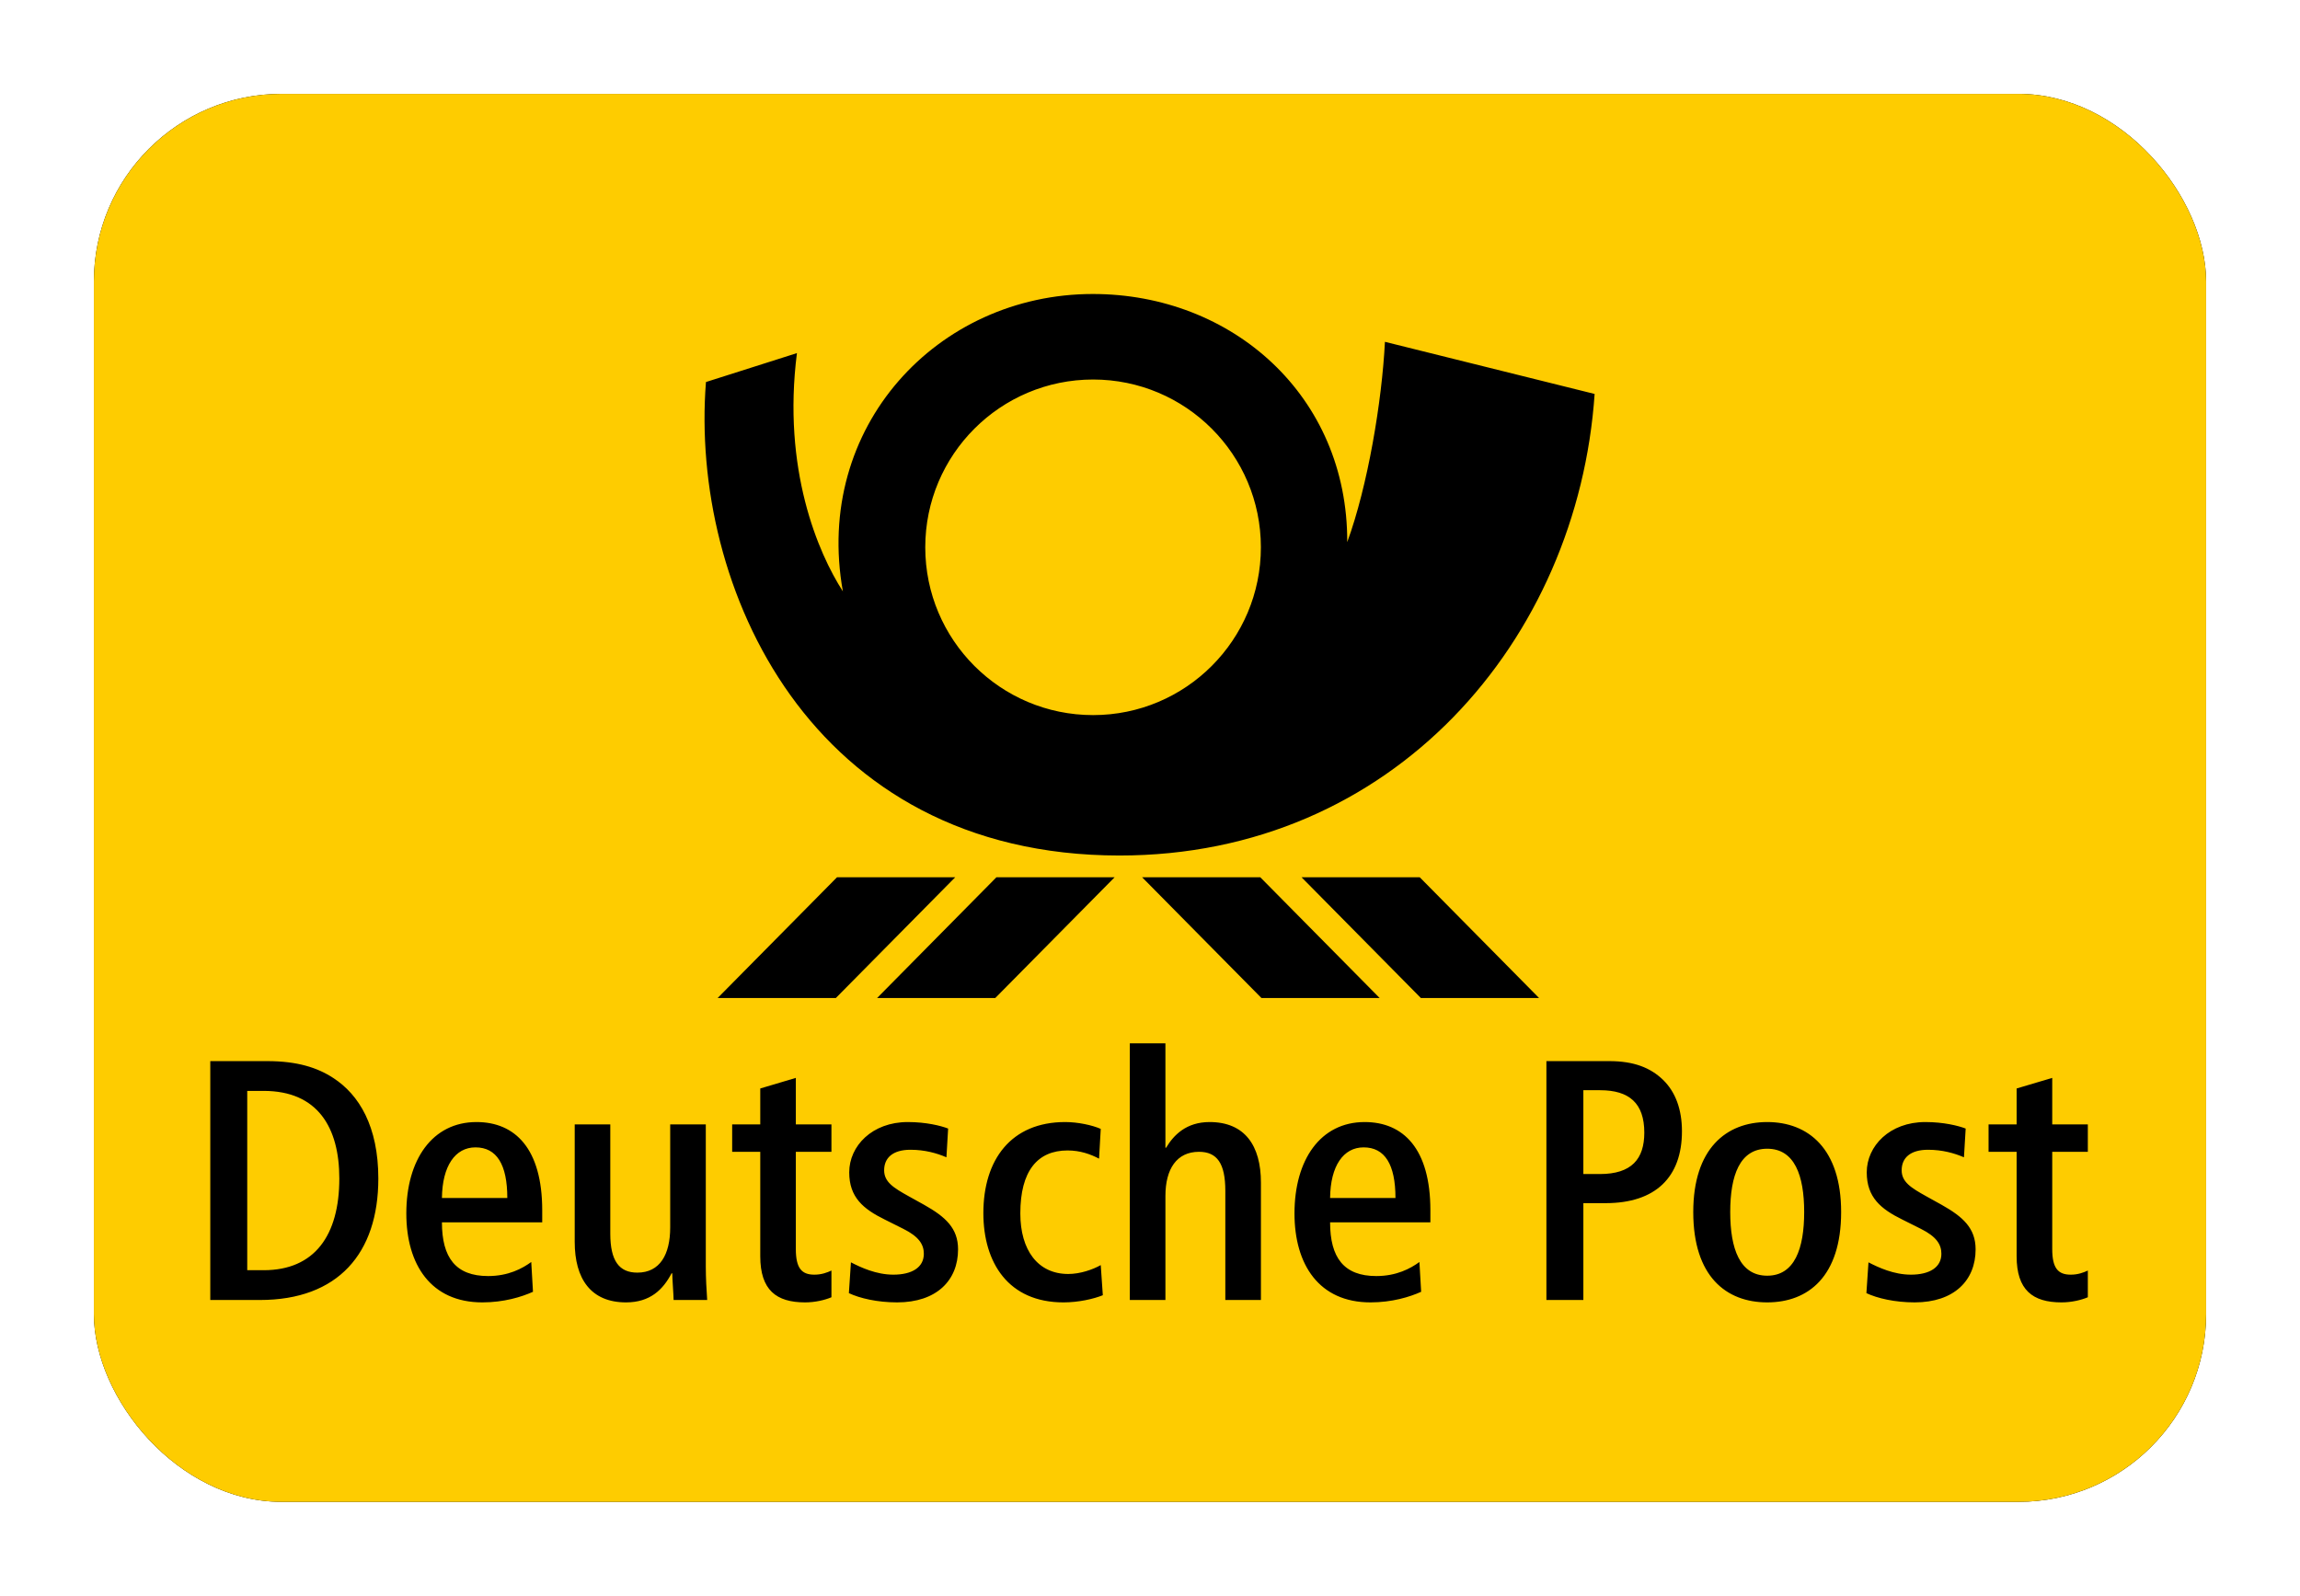
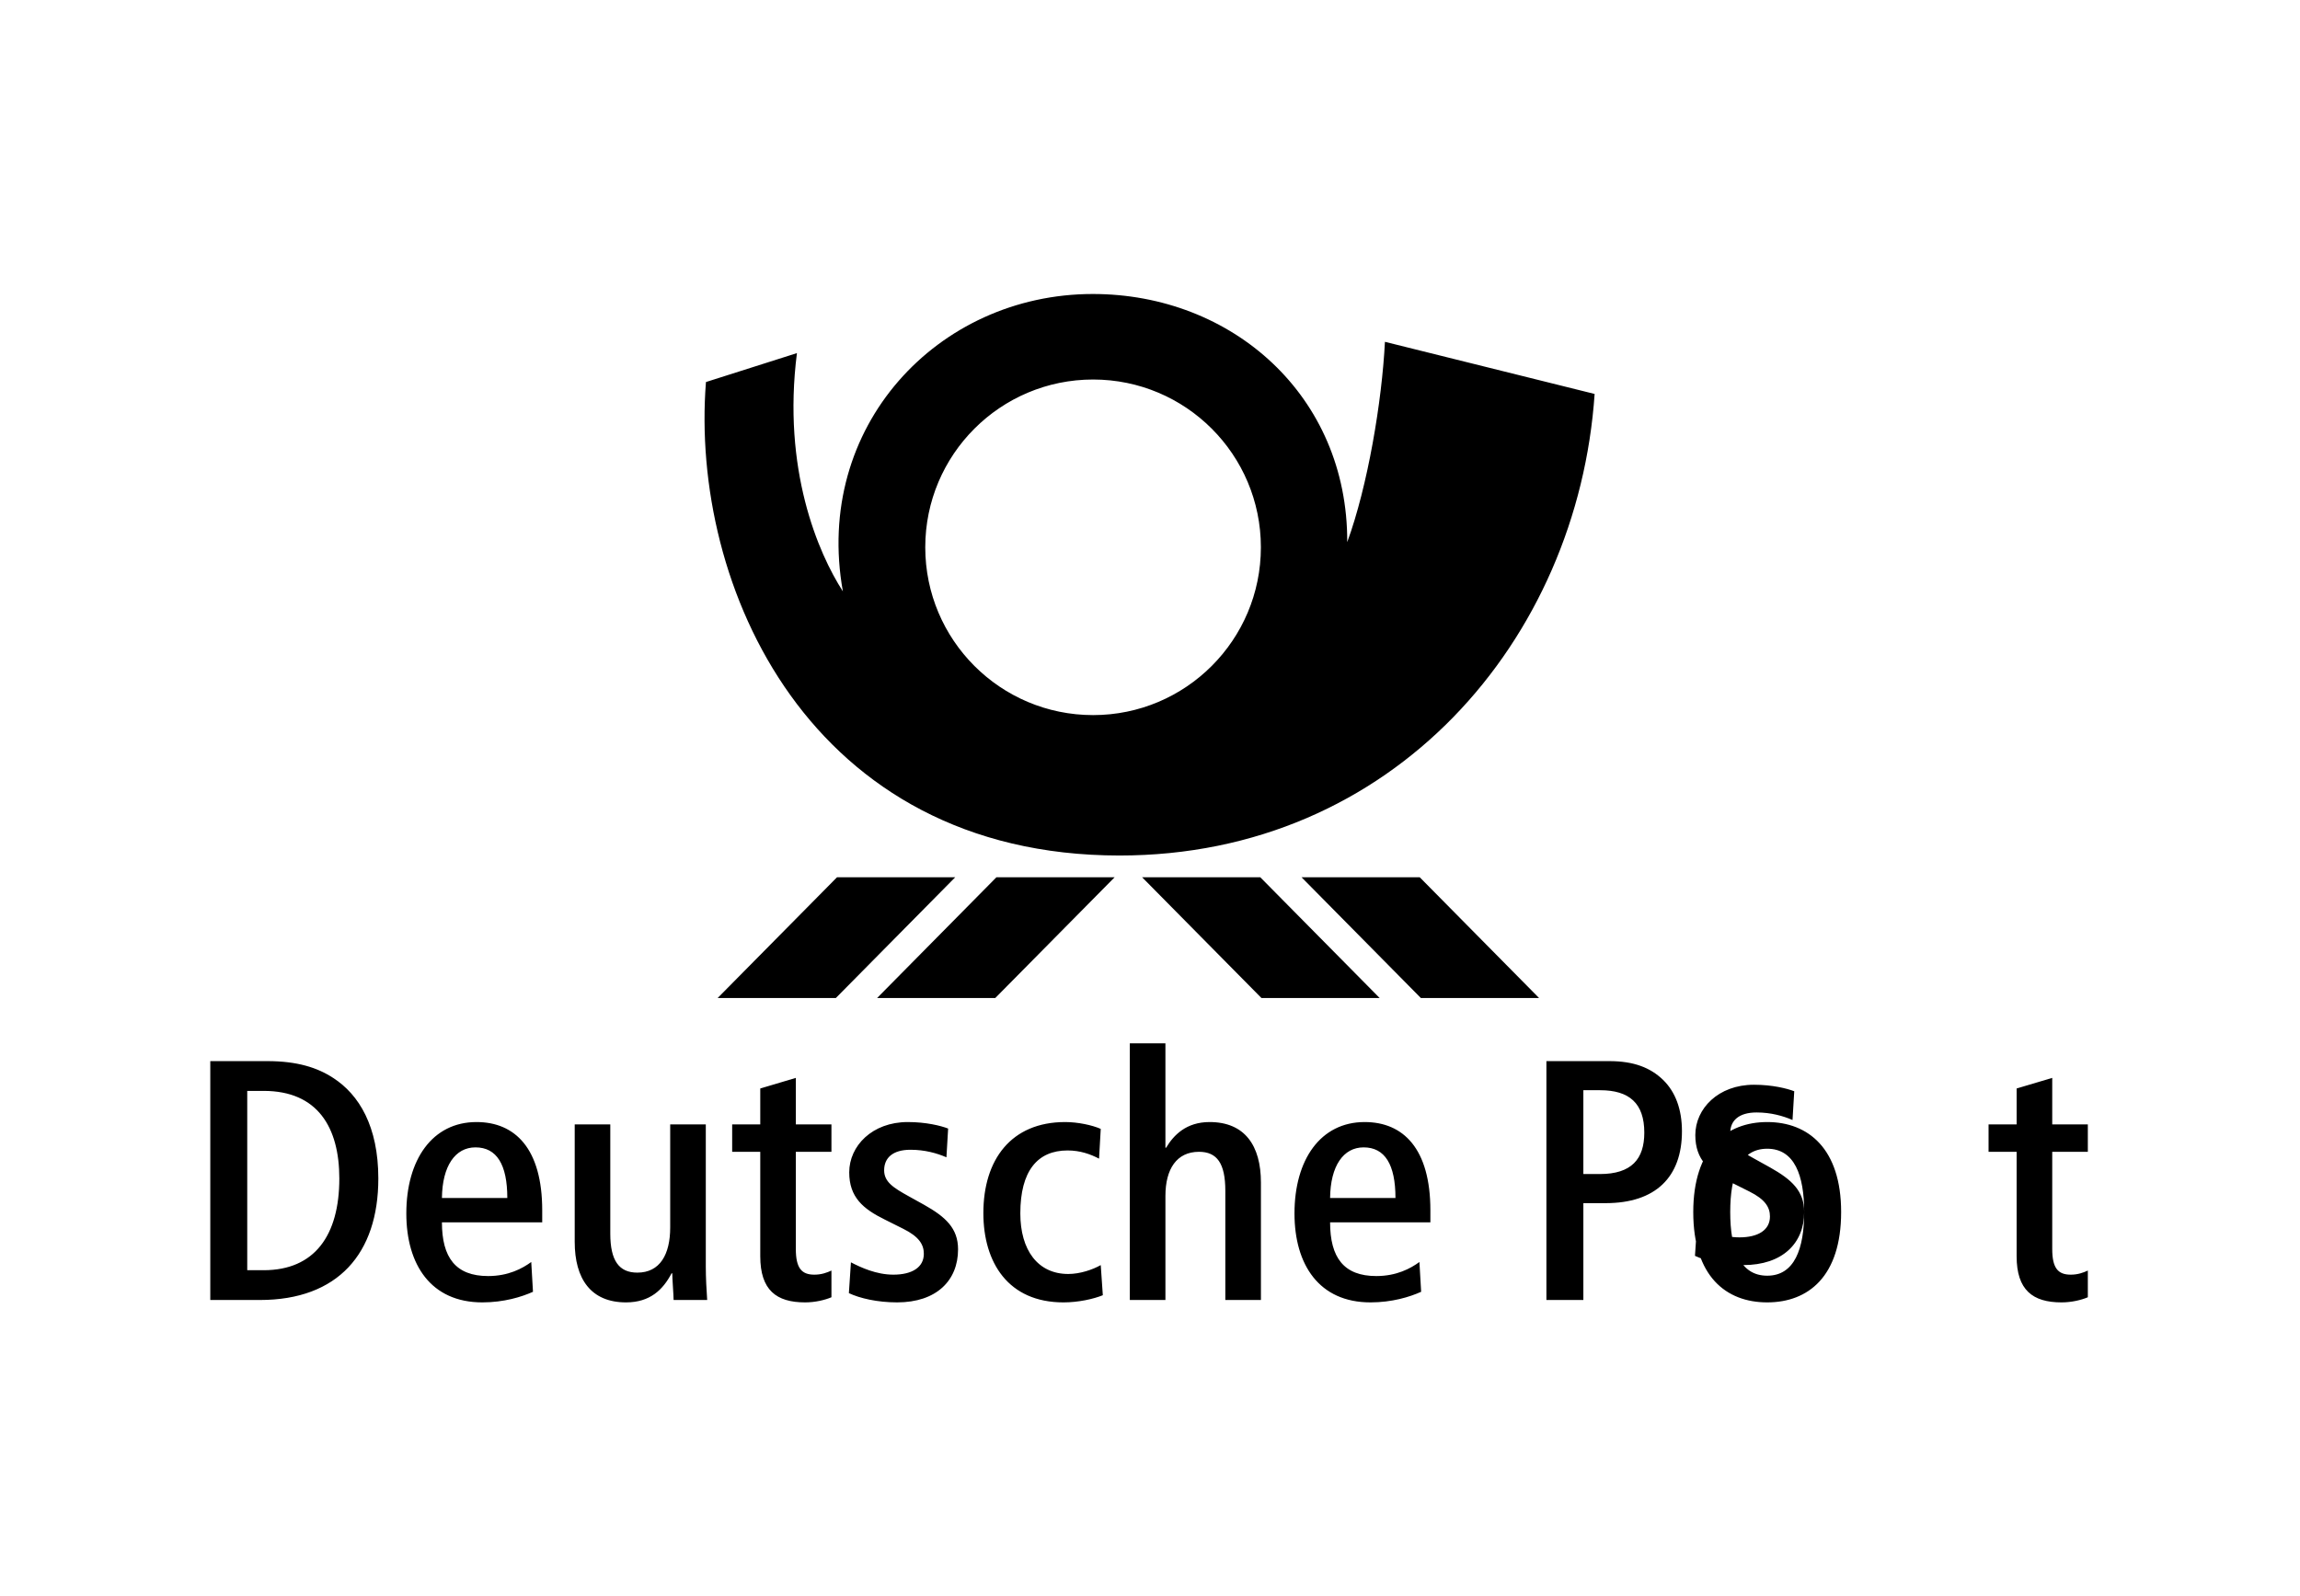
<svg xmlns="http://www.w3.org/2000/svg" xmlns:xlink="http://www.w3.org/1999/xlink" width="980" height="680" viewBox="0 0 980 680">
  <defs>
    <filter id="a" width="113.3%" height="120%" x="-6.7%" y="-10%" filterUnits="objectBoundingBox">
      <feMorphology in="SourceAlpha" operator="dilate" radius="2.5" result="shadowSpreadOuter1" />
      <feOffset in="shadowSpreadOuter1" result="shadowOffsetOuter1" />
      <feGaussianBlur in="shadowOffsetOuter1" result="shadowBlurOuter1" stdDeviation="17.5" />
      <feColorMatrix in="shadowBlurOuter1" values="0 0 0 0 0 0 0 0 0 0 0 0 0 0 0 0 0 0 0.5 0" />
    </filter>
-     <rect id="b" width="900" height="600" x="0" y="0" rx="80" />
  </defs>
  <g fill="none" fill-rule="evenodd">
    <g transform="translate(40 40)">
      <use xlink:href="#b" fill="#000" filter="url(#a)" />
      <use xlink:href="#b" fill="#FECC00" />
    </g>
    <g fill="#000" fill-rule="nonzero">
-       <path d="M424.574 373.83h50.364l-50.862 51.454H373.73zM356.65 373.83h50.363l-50.862 51.454h-50.365zM536.98 373.83h-50.347l50.845 51.454h50.364zM604.923 373.83H554.56l50.844 51.454h50.365zM574.039 231.014c8.722-23.792 14.798-60.01 16.063-85.35l89.345 22.216C672.294 272.75 593.63 364.607 476.95 364.569c-132.002-.06-183.015-114.805-176.152-201.77l38.766-12.326c-6.305 49.482 9.01 85.16 19.575 101.536-12.576-70.014 40.282-126.686 106.425-126.724 59.487-.037 108.701 43.4 108.474 105.73Zm-179.798 2.207c0 39.493 32.02 71.513 71.513 71.513 39.478 0 71.491-32.02 71.491-71.513 0-39.478-32.013-71.493-71.49-71.493-39.494 0-71.514 32.015-71.514 71.493ZM113.942 452.183H89.599V553.98h21.144c33.247 0 50.456-19.834 50.456-51.77 0-22.173-8.17-35.738-19.256-42.876-6.697-4.376-15.305-7.15-28.001-7.15Zm-1.593 12.693c23.033 0 32.232 15.603 32.232 37.335 0 24.21-10.514 39.076-32.232 39.076h-7.005v-76.41h7.005ZM231.032 520.877v-5.1c0-26.259-11.517-37.627-28-37.627-18.811 0-29.902 16.041-29.902 38.938 0 21.867 10.5 37.91 32.381 37.91 9.185 0 16.764-2.332 21.586-4.515l-.738-12.693c-3.789 2.771-9.762 5.987-18.373 5.987-13.844 0-19.684-7.889-19.684-22.9h42.73Zm-14.876-10.364h-27.854c.15-13.698 5.691-21.572 14.289-21.572 9.038 0 13.565 7.287 13.565 21.572ZM301.321 553.98c-.295-4.38-.59-9.334-.59-14.288v-60.527h-15.168v43.895c0 11.518-4.367 19.257-13.998 19.257-7.725 0-11.527-4.968-11.527-16.632v-46.52h-15.159v50.028c0 15.748 6.856 25.806 21.868 25.806 10.218 0 15.76-5.398 19.403-12.4h.296c0 2.196.573 9.48.573 11.382h14.302ZM354.266 552.815v-11.381c-1.901.883-4.23 1.752-7.297 1.752-5.396 0-7.875-2.771-7.875-10.938v-41.42h15.172v-11.663h-15.172v-19.831l-15.157 4.513v15.318h-11.97v11.664h11.97v44.486c0 14.435 6.842 19.684 19.096 19.684 4.377 0 8.462-1.018 11.233-2.184ZM408.219 532.394c0-9.038-5.395-13.861-14.435-18.961l-6.564-3.643c-6.56-3.64-10.496-6.12-10.496-11.087 0-5.25 3.64-8.743 11.22-8.743 6.133 0 11.235 1.46 15.321 3.211l.723-12.25c-3.056-1.18-9.335-2.771-17.21-2.771-15.171 0-24.933 10.203-24.933 21.436 0 10.645 5.973 15.603 15.161 20.125l7.875 3.94c6.72 3.348 8.754 6.706 8.754 10.644 0 5.824-5.1 8.89-12.975 8.89-7.297 0-13.857-3.066-18.088-5.25l-.873 13.125c4.662 2.197 12.106 3.939 20.556 3.939 16.78 0 25.964-9.334 25.964-22.605ZM469.897 551.943l-.883-12.839c-3.348 1.898-8.743 3.79-13.847 3.79-12.989 0-20.421-10.204-20.421-25.807 0-18.089 7.296-26.832 20.125-26.832 5.4 0 9.776 1.592 13.42 3.494l.723-12.683c-3.644-1.606-9.763-2.916-15.158-2.916-23.046 0-34.857 16.04-34.857 38.791C419 538.086 429.645 555 453.12 555c6.428 0 12.842-1.46 16.778-3.056ZM537.265 553.98v-50.027c0-15.75-6.857-25.803-21.878-25.803-9.911 0-15.308 5.542-18.52 10.937h-.295v-44.483H481.4v109.377h15.172v-44.337c0-11.518 4.818-18.815 14.299-18.815 7.728 0 11.222 4.968 11.222 16.631v46.52h15.172ZM609.467 520.877v-5.1c0-26.259-11.528-37.627-28-37.627-18.811 0-29.902 16.041-29.902 38.938 0 21.867 10.499 37.91 32.38 37.91 9.186 0 16.765-2.332 21.587-4.515l-.737-12.693c-3.79 2.771-9.762 5.987-18.374 5.987-13.858 0-19.685-7.889-19.685-22.9h42.731Zm-14.876-10.364h-27.855c.136-13.698 5.682-21.572 14.29-21.572 9.039 0 13.565 7.287 13.565 21.572ZM716.657 482.085c0-9.334-2.77-16.778-8.02-21.88-5.396-5.247-12.547-8.021-22.9-8.021h-26.833V553.98h15.746v-41.27h9.48c21.29 0 32.527-11.088 32.527-30.626Zm-34.856-17.5c12.387 0 18.815 5.54 18.815 18.077 0 11.234-5.4 17.647-18.961 17.647h-7.005v-35.725h7.151ZM784.482 516.5c0-26.982-13.996-38.35-31.498-38.35-17.5 0-31.508 11.368-31.508 38.35 0 27.423 14.008 38.498 31.508 38.498 17.502 0 31.498-11.075 31.498-38.499Zm-15.748 0c0 15.599-4.086 27.127-15.75 27.127-11.673 0-15.758-11.528-15.758-27.128 0-15.599 4.085-26.981 15.758-26.981 11.664 0 15.75 11.382 15.75 26.981ZM841.78 532.394c0-9.038-5.395-13.861-14.445-18.961l-6.564-3.643c-6.56-3.64-10.499-6.12-10.499-11.087 0-5.25 3.658-8.743 11.236-8.743 6.118 0 11.222 1.46 15.307 3.211l.734-12.25c-3.067-1.18-9.33-2.771-17.206-2.771-15.172 0-24.947 10.203-24.947 21.436 0 10.645 5.986 15.603 15.171 20.125l7.875 3.94c6.71 3.348 8.757 6.706 8.757 10.644 0 5.824-5.114 8.89-12.988 8.89-7.287 0-13.847-3.066-18.078-5.25l-.884 13.125c4.673 2.197 12.106 3.939 20.567 3.939 16.778 0 25.964-9.334 25.964-22.605ZM889.599 552.815v-11.381c-1.902.883-4.231 1.752-7.297 1.752-5.395 0-7.874-2.771-7.874-10.938v-41.42h15.17v-11.663h-15.17v-19.831l-15.172 4.513v15.318H847.3v11.664h11.956v44.486c0 14.435 6.855 19.684 19.11 19.684 4.378 0 8.462-1.018 11.233-2.184Z" />
+       <path d="M424.574 373.83h50.364l-50.862 51.454H373.73zM356.65 373.83h50.363l-50.862 51.454h-50.365zM536.98 373.83h-50.347l50.845 51.454h50.364zM604.923 373.83H554.56l50.844 51.454h50.365zM574.039 231.014c8.722-23.792 14.798-60.01 16.063-85.35l89.345 22.216C672.294 272.75 593.63 364.607 476.95 364.569c-132.002-.06-183.015-114.805-176.152-201.77l38.766-12.326c-6.305 49.482 9.01 85.16 19.575 101.536-12.576-70.014 40.282-126.686 106.425-126.724 59.487-.037 108.701 43.4 108.474 105.73Zm-179.798 2.207c0 39.493 32.02 71.513 71.513 71.513 39.478 0 71.491-32.02 71.491-71.513 0-39.478-32.013-71.493-71.49-71.493-39.494 0-71.514 32.015-71.514 71.493ZM113.942 452.183H89.599V553.98h21.144c33.247 0 50.456-19.834 50.456-51.77 0-22.173-8.17-35.738-19.256-42.876-6.697-4.376-15.305-7.15-28.001-7.15Zm-1.593 12.693c23.033 0 32.232 15.603 32.232 37.335 0 24.21-10.514 39.076-32.232 39.076h-7.005v-76.41h7.005ZM231.032 520.877v-5.1c0-26.259-11.517-37.627-28-37.627-18.811 0-29.902 16.041-29.902 38.938 0 21.867 10.5 37.91 32.381 37.91 9.185 0 16.764-2.332 21.586-4.515l-.738-12.693c-3.789 2.771-9.762 5.987-18.373 5.987-13.844 0-19.684-7.889-19.684-22.9h42.73Zm-14.876-10.364h-27.854c.15-13.698 5.691-21.572 14.289-21.572 9.038 0 13.565 7.287 13.565 21.572ZM301.321 553.98c-.295-4.38-.59-9.334-.59-14.288v-60.527h-15.168v43.895c0 11.518-4.367 19.257-13.998 19.257-7.725 0-11.527-4.968-11.527-16.632v-46.52h-15.159v50.028c0 15.748 6.856 25.806 21.868 25.806 10.218 0 15.76-5.398 19.403-12.4h.296c0 2.196.573 9.48.573 11.382h14.302ZM354.266 552.815v-11.381c-1.901.883-4.23 1.752-7.297 1.752-5.396 0-7.875-2.771-7.875-10.938v-41.42h15.172v-11.663h-15.172v-19.831l-15.157 4.513v15.318h-11.97v11.664h11.97v44.486c0 14.435 6.842 19.684 19.096 19.684 4.377 0 8.462-1.018 11.233-2.184ZM408.219 532.394c0-9.038-5.395-13.861-14.435-18.961l-6.564-3.643c-6.56-3.64-10.496-6.12-10.496-11.087 0-5.25 3.64-8.743 11.22-8.743 6.133 0 11.235 1.46 15.321 3.211l.723-12.25c-3.056-1.18-9.335-2.771-17.21-2.771-15.171 0-24.933 10.203-24.933 21.436 0 10.645 5.973 15.603 15.161 20.125l7.875 3.94c6.72 3.348 8.754 6.706 8.754 10.644 0 5.824-5.1 8.89-12.975 8.89-7.297 0-13.857-3.066-18.088-5.25l-.873 13.125c4.662 2.197 12.106 3.939 20.556 3.939 16.78 0 25.964-9.334 25.964-22.605ZM469.897 551.943l-.883-12.839c-3.348 1.898-8.743 3.79-13.847 3.79-12.989 0-20.421-10.204-20.421-25.807 0-18.089 7.296-26.832 20.125-26.832 5.4 0 9.776 1.592 13.42 3.494l.723-12.683c-3.644-1.606-9.763-2.916-15.158-2.916-23.046 0-34.857 16.04-34.857 38.791C419 538.086 429.645 555 453.12 555c6.428 0 12.842-1.46 16.778-3.056ZM537.265 553.98v-50.027c0-15.75-6.857-25.803-21.878-25.803-9.911 0-15.308 5.542-18.52 10.937h-.295v-44.483H481.4v109.377h15.172v-44.337c0-11.518 4.818-18.815 14.299-18.815 7.728 0 11.222 4.968 11.222 16.631v46.52h15.172ZM609.467 520.877v-5.1c0-26.259-11.528-37.627-28-37.627-18.811 0-29.902 16.041-29.902 38.938 0 21.867 10.499 37.91 32.38 37.91 9.186 0 16.765-2.332 21.587-4.515l-.737-12.693c-3.79 2.771-9.762 5.987-18.374 5.987-13.858 0-19.685-7.889-19.685-22.9h42.731Zm-14.876-10.364h-27.855c.136-13.698 5.682-21.572 14.29-21.572 9.039 0 13.565 7.287 13.565 21.572ZM716.657 482.085c0-9.334-2.77-16.778-8.02-21.88-5.396-5.247-12.547-8.021-22.9-8.021h-26.833V553.98h15.746v-41.27h9.48c21.29 0 32.527-11.088 32.527-30.626Zm-34.856-17.5c12.387 0 18.815 5.54 18.815 18.077 0 11.234-5.4 17.647-18.961 17.647h-7.005v-35.725h7.151ZM784.482 516.5c0-26.982-13.996-38.35-31.498-38.35-17.5 0-31.508 11.368-31.508 38.35 0 27.423 14.008 38.498 31.508 38.498 17.502 0 31.498-11.075 31.498-38.499Zm-15.748 0c0 15.599-4.086 27.127-15.75 27.127-11.673 0-15.758-11.528-15.758-27.128 0-15.599 4.085-26.981 15.758-26.981 11.664 0 15.75 11.382 15.75 26.981Zc0-9.038-5.395-13.861-14.445-18.961l-6.564-3.643c-6.56-3.64-10.499-6.12-10.499-11.087 0-5.25 3.658-8.743 11.236-8.743 6.118 0 11.222 1.46 15.307 3.211l.734-12.25c-3.067-1.18-9.33-2.771-17.206-2.771-15.172 0-24.947 10.203-24.947 21.436 0 10.645 5.986 15.603 15.171 20.125l7.875 3.94c6.71 3.348 8.757 6.706 8.757 10.644 0 5.824-5.114 8.89-12.988 8.89-7.287 0-13.847-3.066-18.078-5.25l-.884 13.125c4.673 2.197 12.106 3.939 20.567 3.939 16.778 0 25.964-9.334 25.964-22.605ZM889.599 552.815v-11.381c-1.902.883-4.231 1.752-7.297 1.752-5.395 0-7.874-2.771-7.874-10.938v-41.42h15.17v-11.663h-15.17v-19.831l-15.172 4.513v15.318H847.3v11.664h11.956v44.486c0 14.435 6.855 19.684 19.11 19.684 4.378 0 8.462-1.018 11.233-2.184Z" />
    </g>
  </g>
</svg>